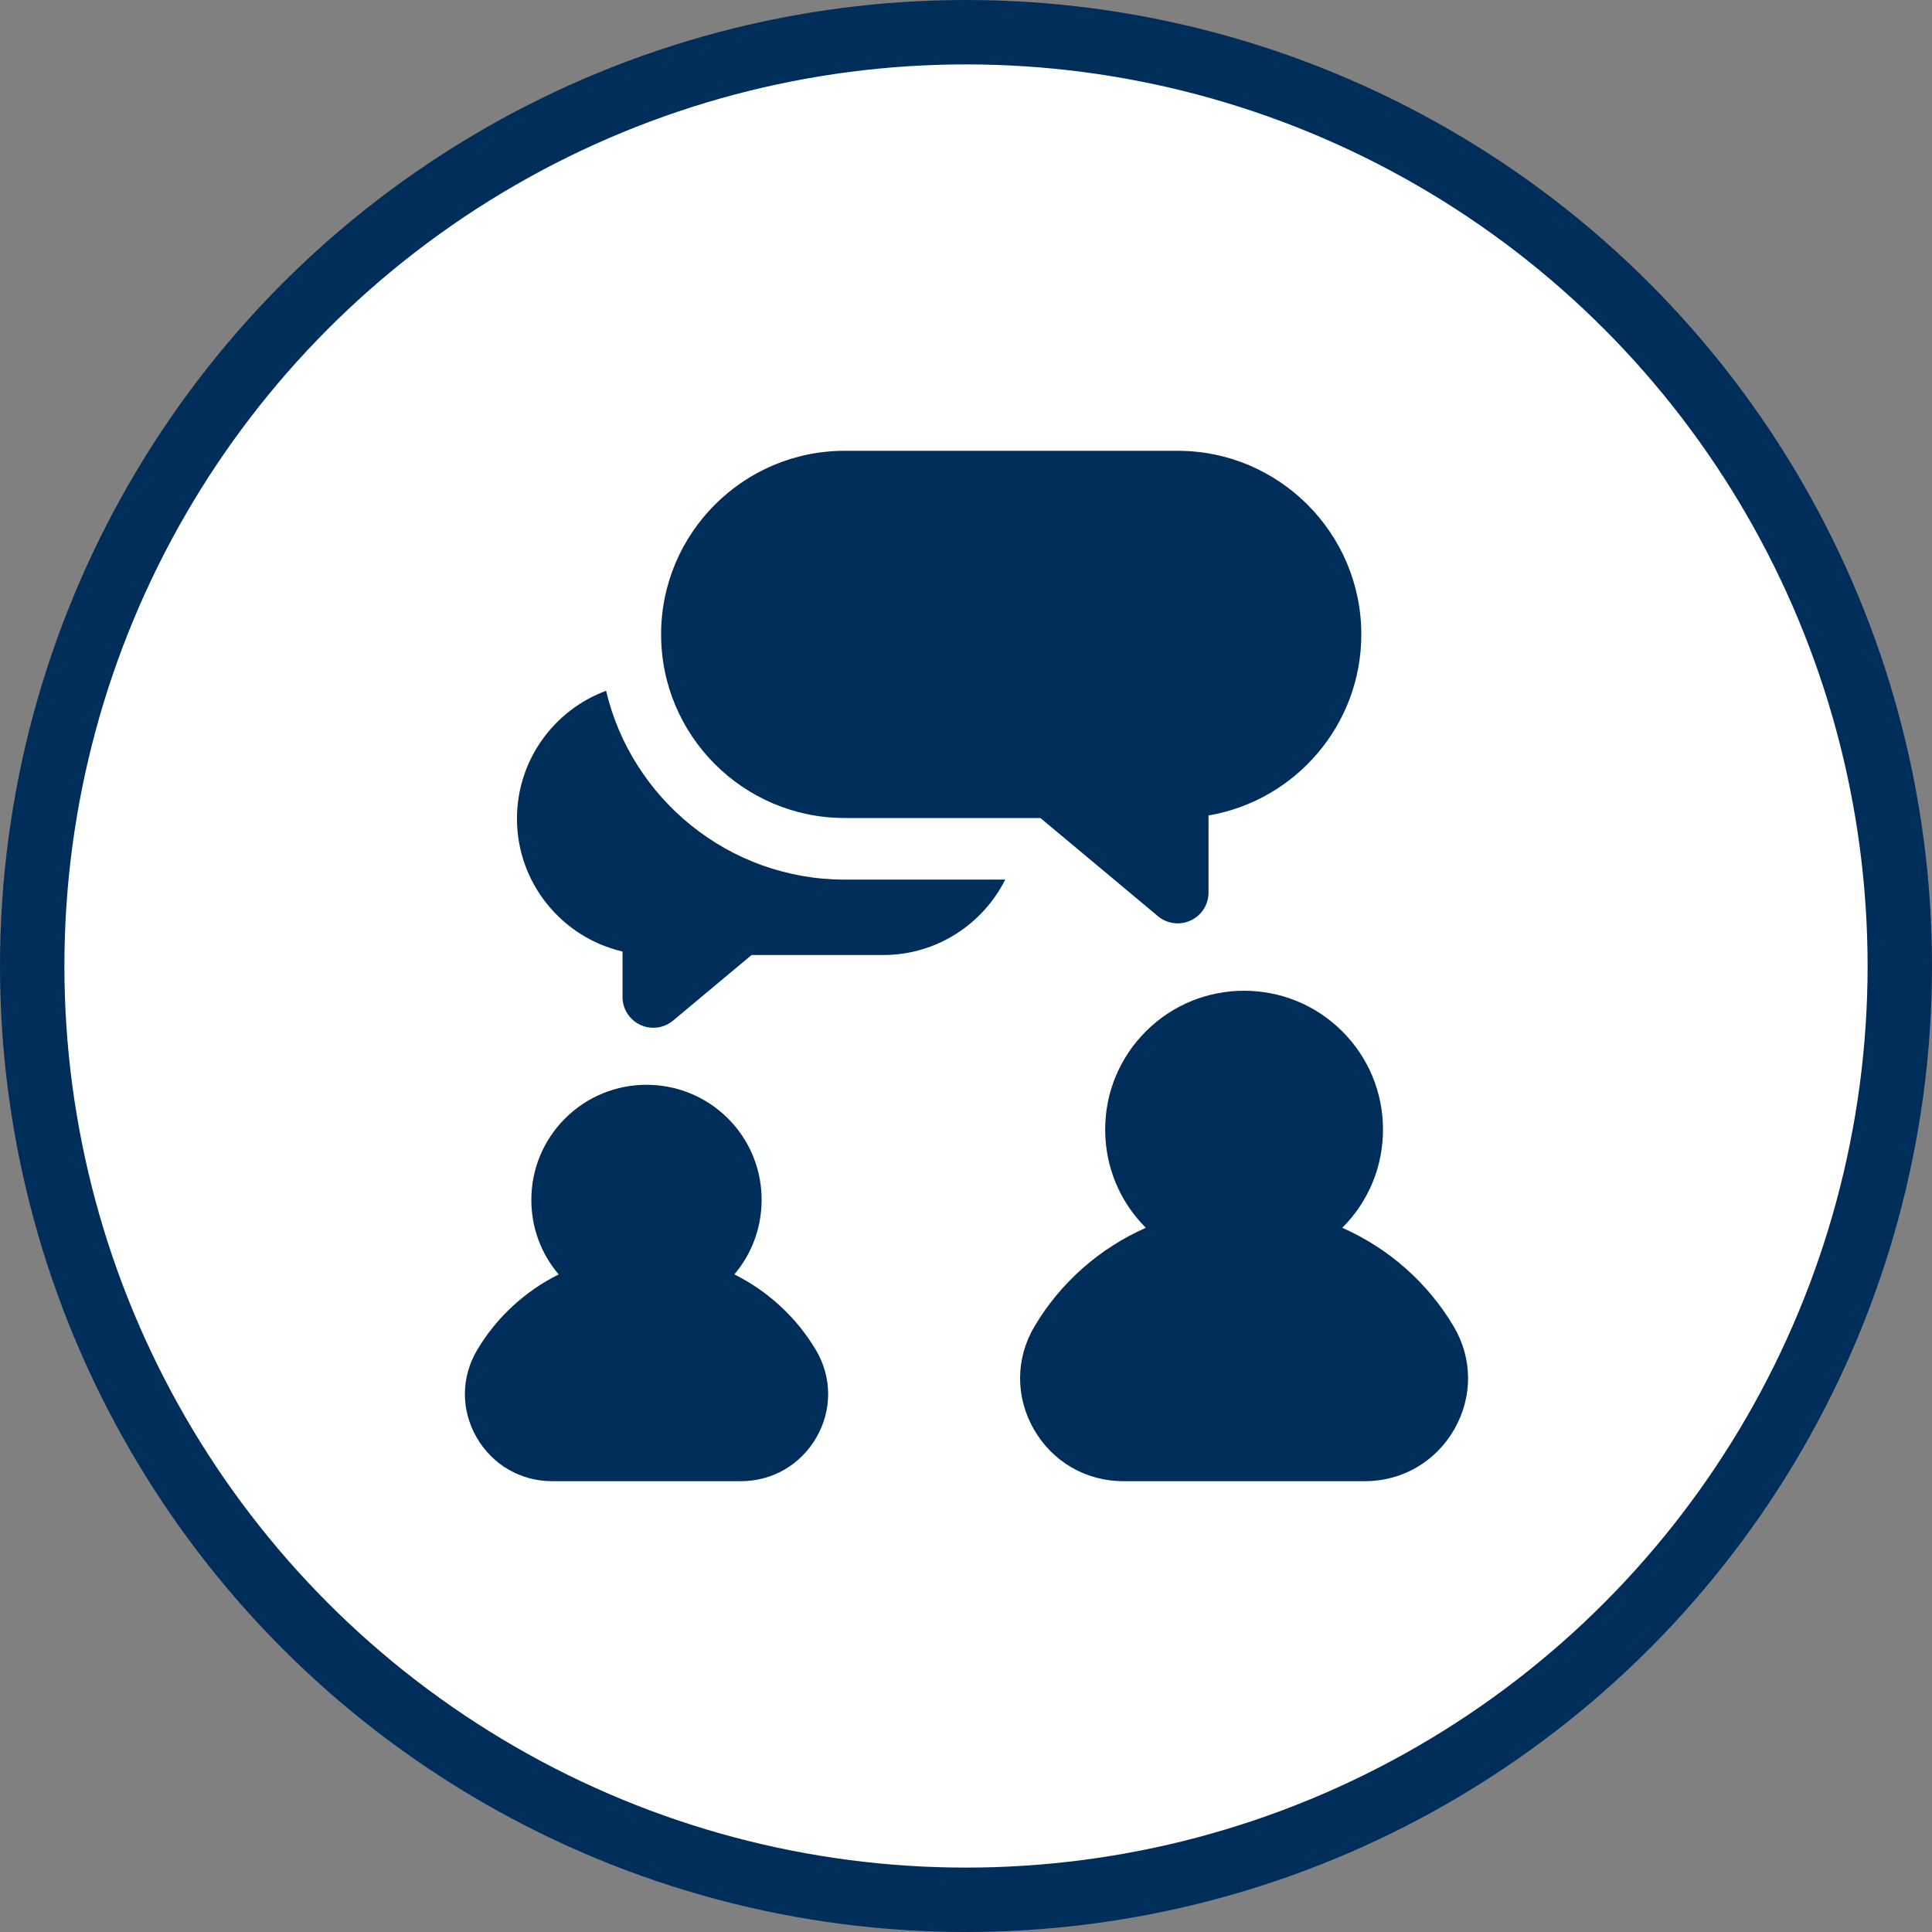
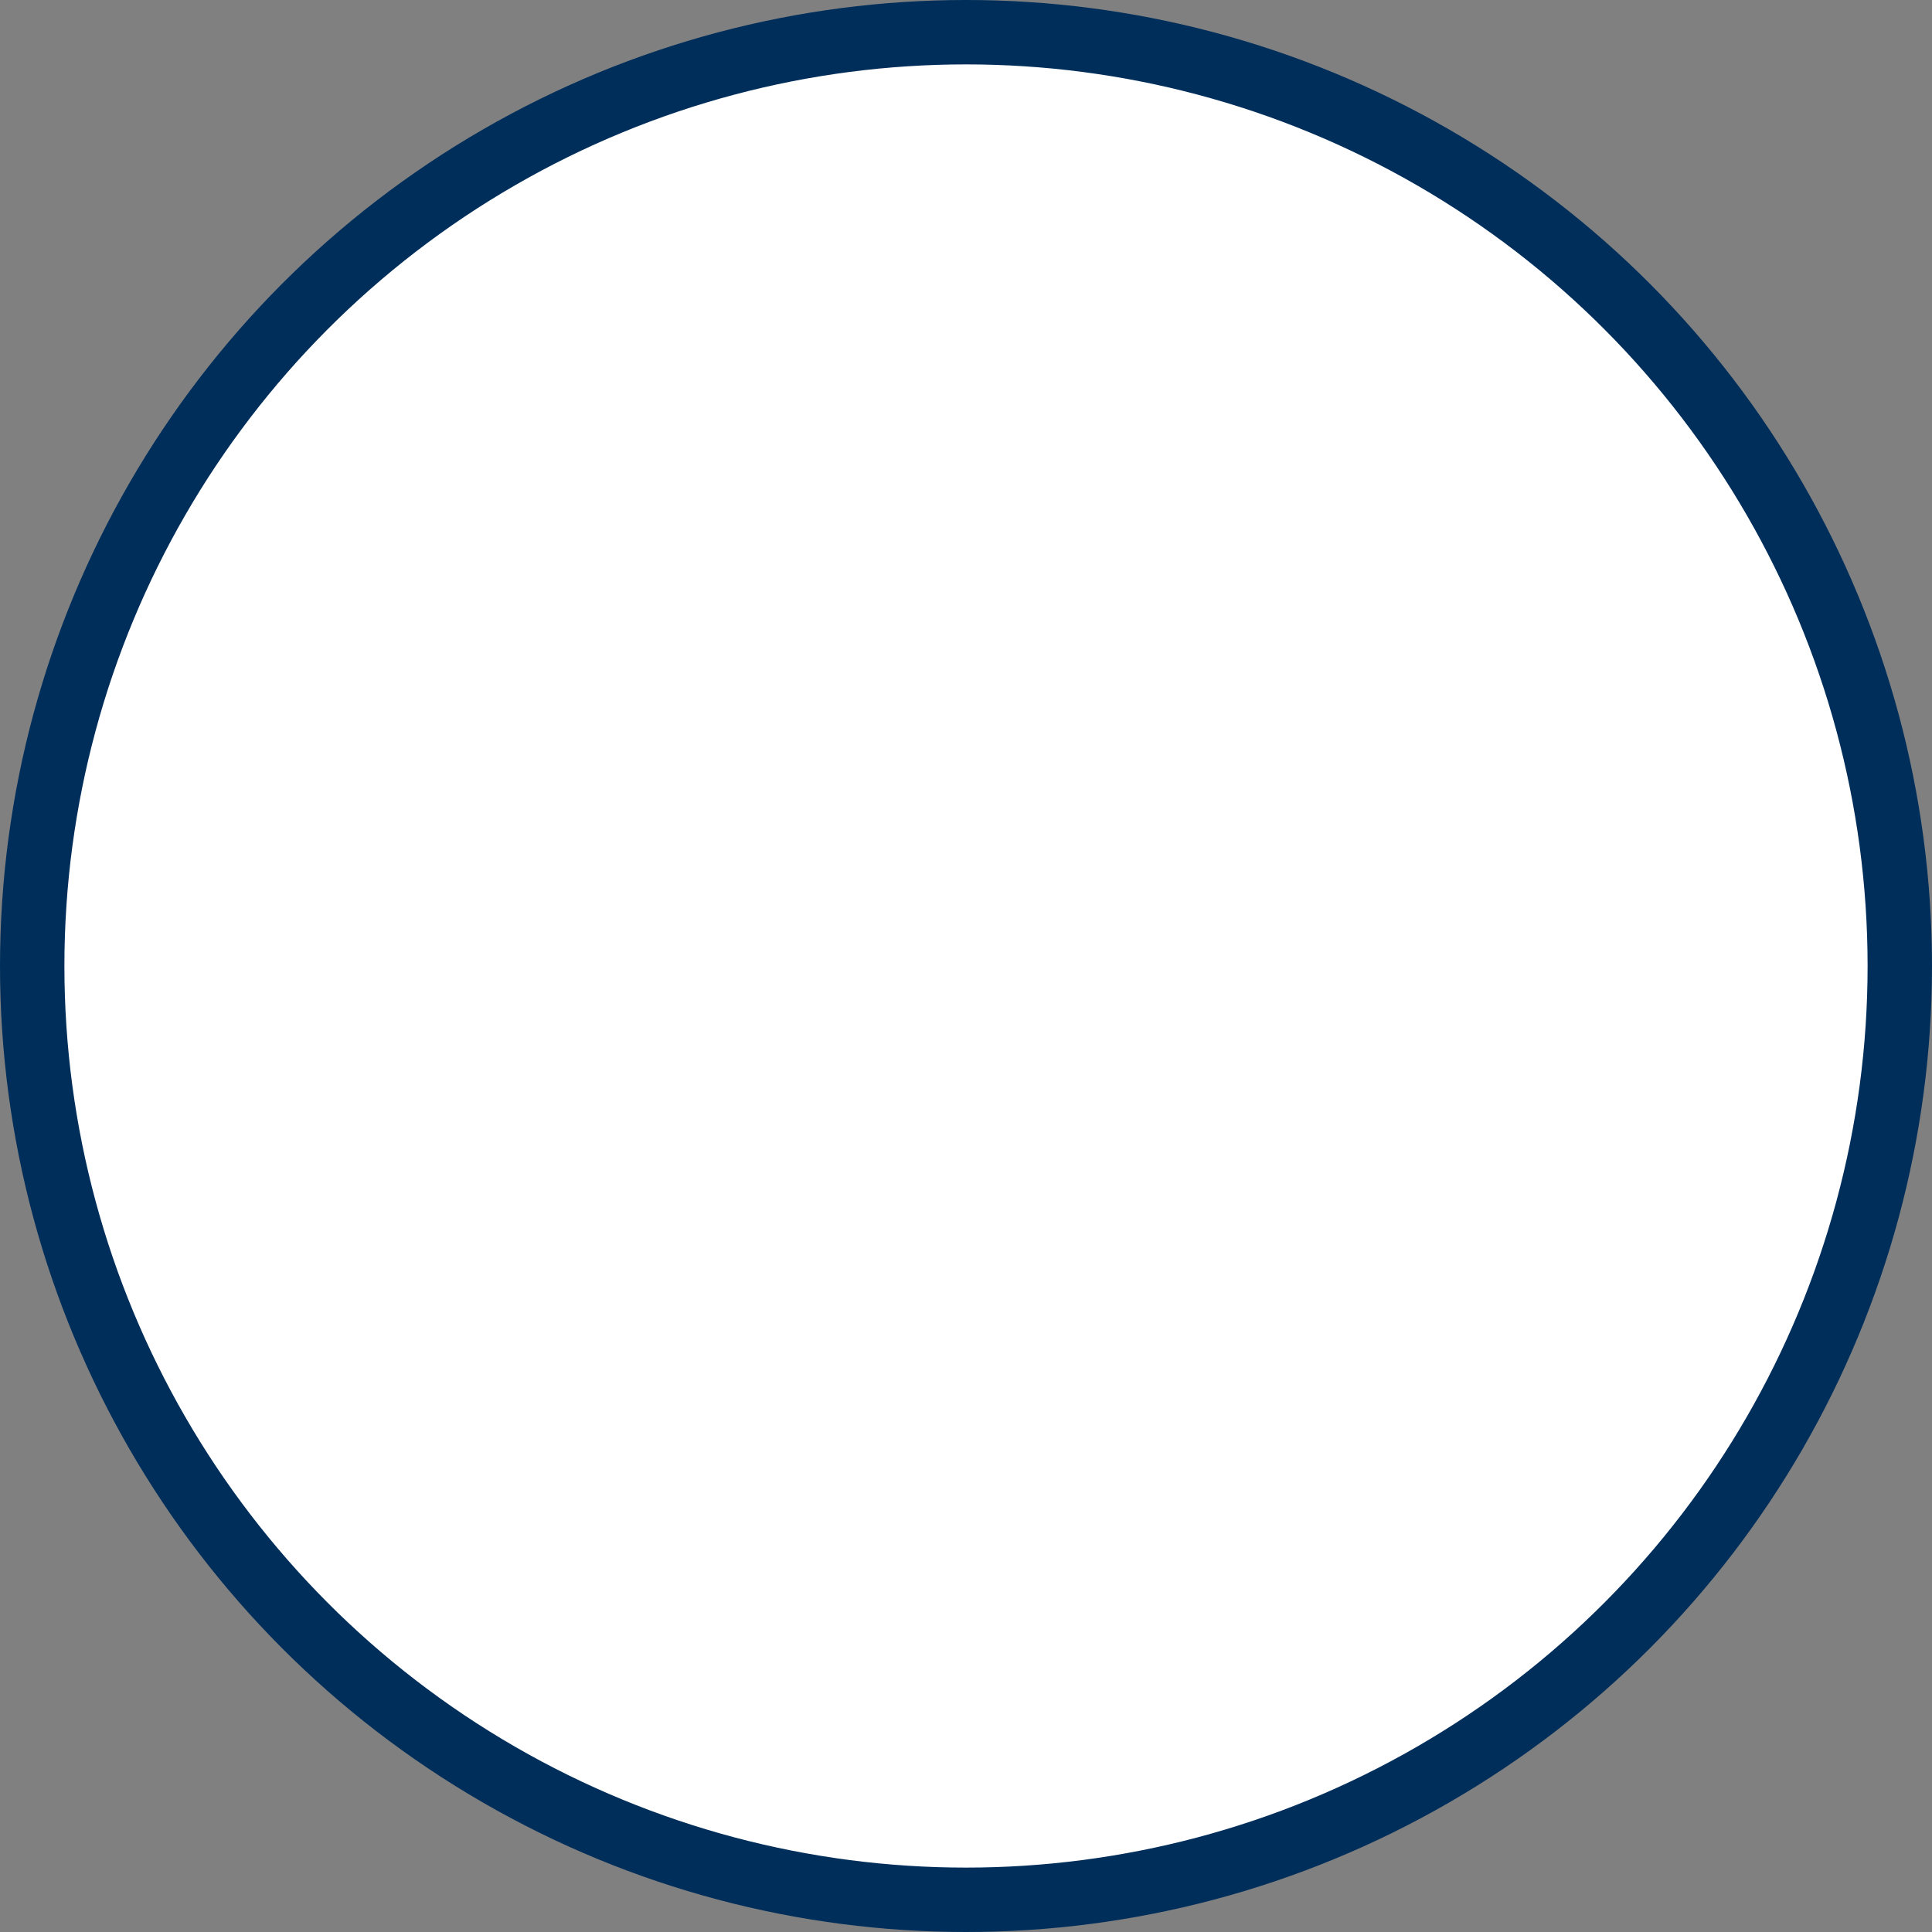
<svg xmlns="http://www.w3.org/2000/svg" width="60" height="60" viewBox="0 0 60 60" fill="none">
  <rect x="0" y="0" width="60" height="60" fill="#808080" stroke="none" />
  <circle cx="30" cy="30" r="29" fill="white" stroke="#002E5B" stroke-width="2" />
  <g clip-path="url(#clip0_2491_17122)">
-     <path d="M18.822 21.453C17.208 22.05 16.055 23.605 16.055 25.425C16.055 27.43 17.457 29.115 19.333 29.55V30.962C19.333 31.333 19.548 31.671 19.884 31.828C20.013 31.889 20.151 31.918 20.289 31.918C20.509 31.918 20.727 31.843 20.902 31.696L23.341 29.659H27.431C29.086 29.659 30.521 28.704 31.218 27.317H26.233C22.637 27.317 19.615 24.81 18.822 21.453Z" fill="#002E5B" />
    <path d="M36.575 14H26.233C23.089 14 20.531 16.558 20.531 19.702C20.531 22.847 23.089 25.404 26.233 25.404H32.311L35.962 28.454C36.138 28.601 36.355 28.676 36.575 28.676C36.713 28.676 36.851 28.647 36.98 28.586C37.316 28.429 37.531 28.091 37.531 27.72V25.325C40.222 24.868 42.277 22.521 42.277 19.702C42.277 16.558 39.719 14 36.575 14Z" fill="#002E5B" />
    <path d="M25.341 41.93C24.733 40.905 23.844 40.096 22.806 39.577C23.998 38.173 23.933 36.06 22.608 34.735C21.213 33.34 18.944 33.34 17.549 34.735C16.873 35.411 16.501 36.309 16.501 37.265C16.501 38.122 16.801 38.932 17.35 39.578C16.313 40.096 15.423 40.905 14.816 41.93C14.319 42.769 14.311 43.778 14.796 44.629C15.285 45.487 16.166 46 17.152 46H23.005C23.991 46 24.872 45.487 25.361 44.629C25.846 43.778 25.838 42.769 25.341 41.93Z" fill="#002E5B" />
-     <path d="M45.145 41.193C44.331 39.82 43.108 38.759 41.686 38.13C42.501 37.315 42.95 36.232 42.95 35.08C42.95 33.928 42.501 32.845 41.686 32.03C40.004 30.348 37.267 30.348 35.586 32.03C34.771 32.845 34.322 33.928 34.322 35.08C34.322 36.232 34.771 37.316 35.585 38.13C34.163 38.759 32.94 39.82 32.127 41.193C31.539 42.183 31.53 43.375 32.103 44.38C32.681 45.394 33.722 46 34.888 46H42.384C43.55 46 44.591 45.394 45.169 44.38C45.741 43.375 45.733 42.183 45.145 41.193Z" fill="#002E5B" />
  </g>
  <defs>
    <clipPath id="clip0_2491_17122">
-       <rect width="32" height="32" fill="white" transform="translate(14 14)" />
-     </clipPath>
+       </clipPath>
  </defs>
</svg>